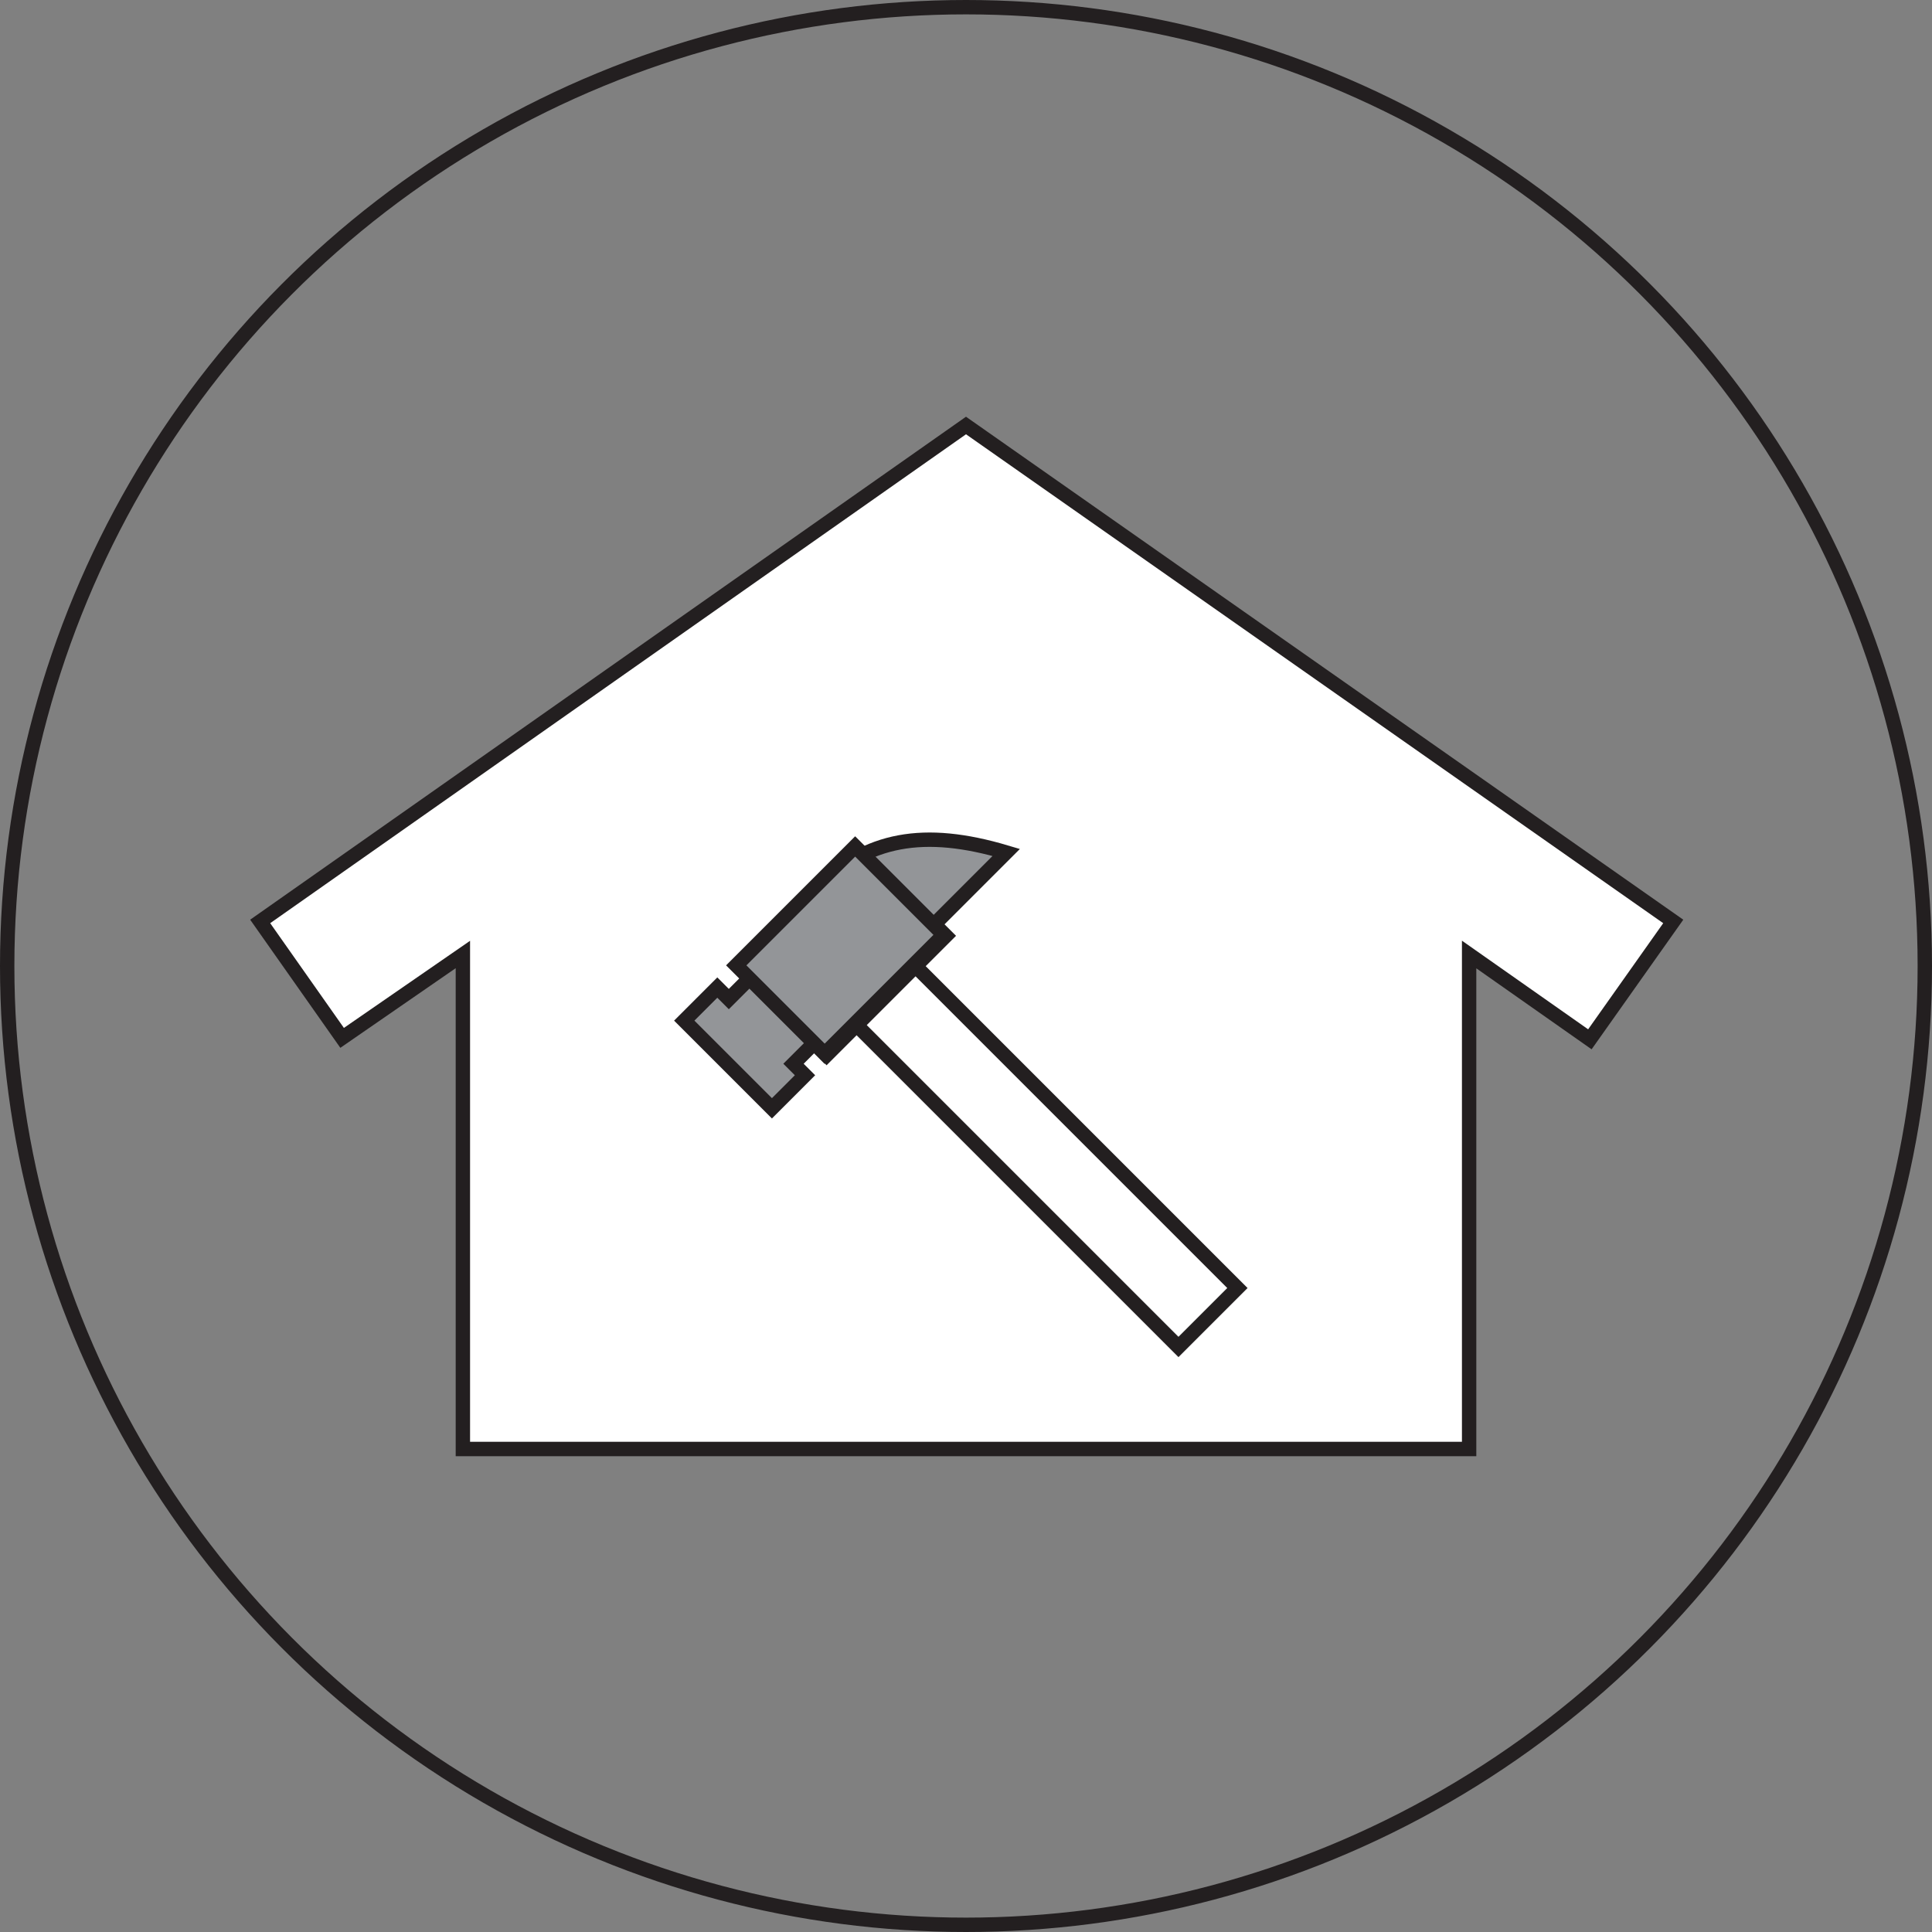
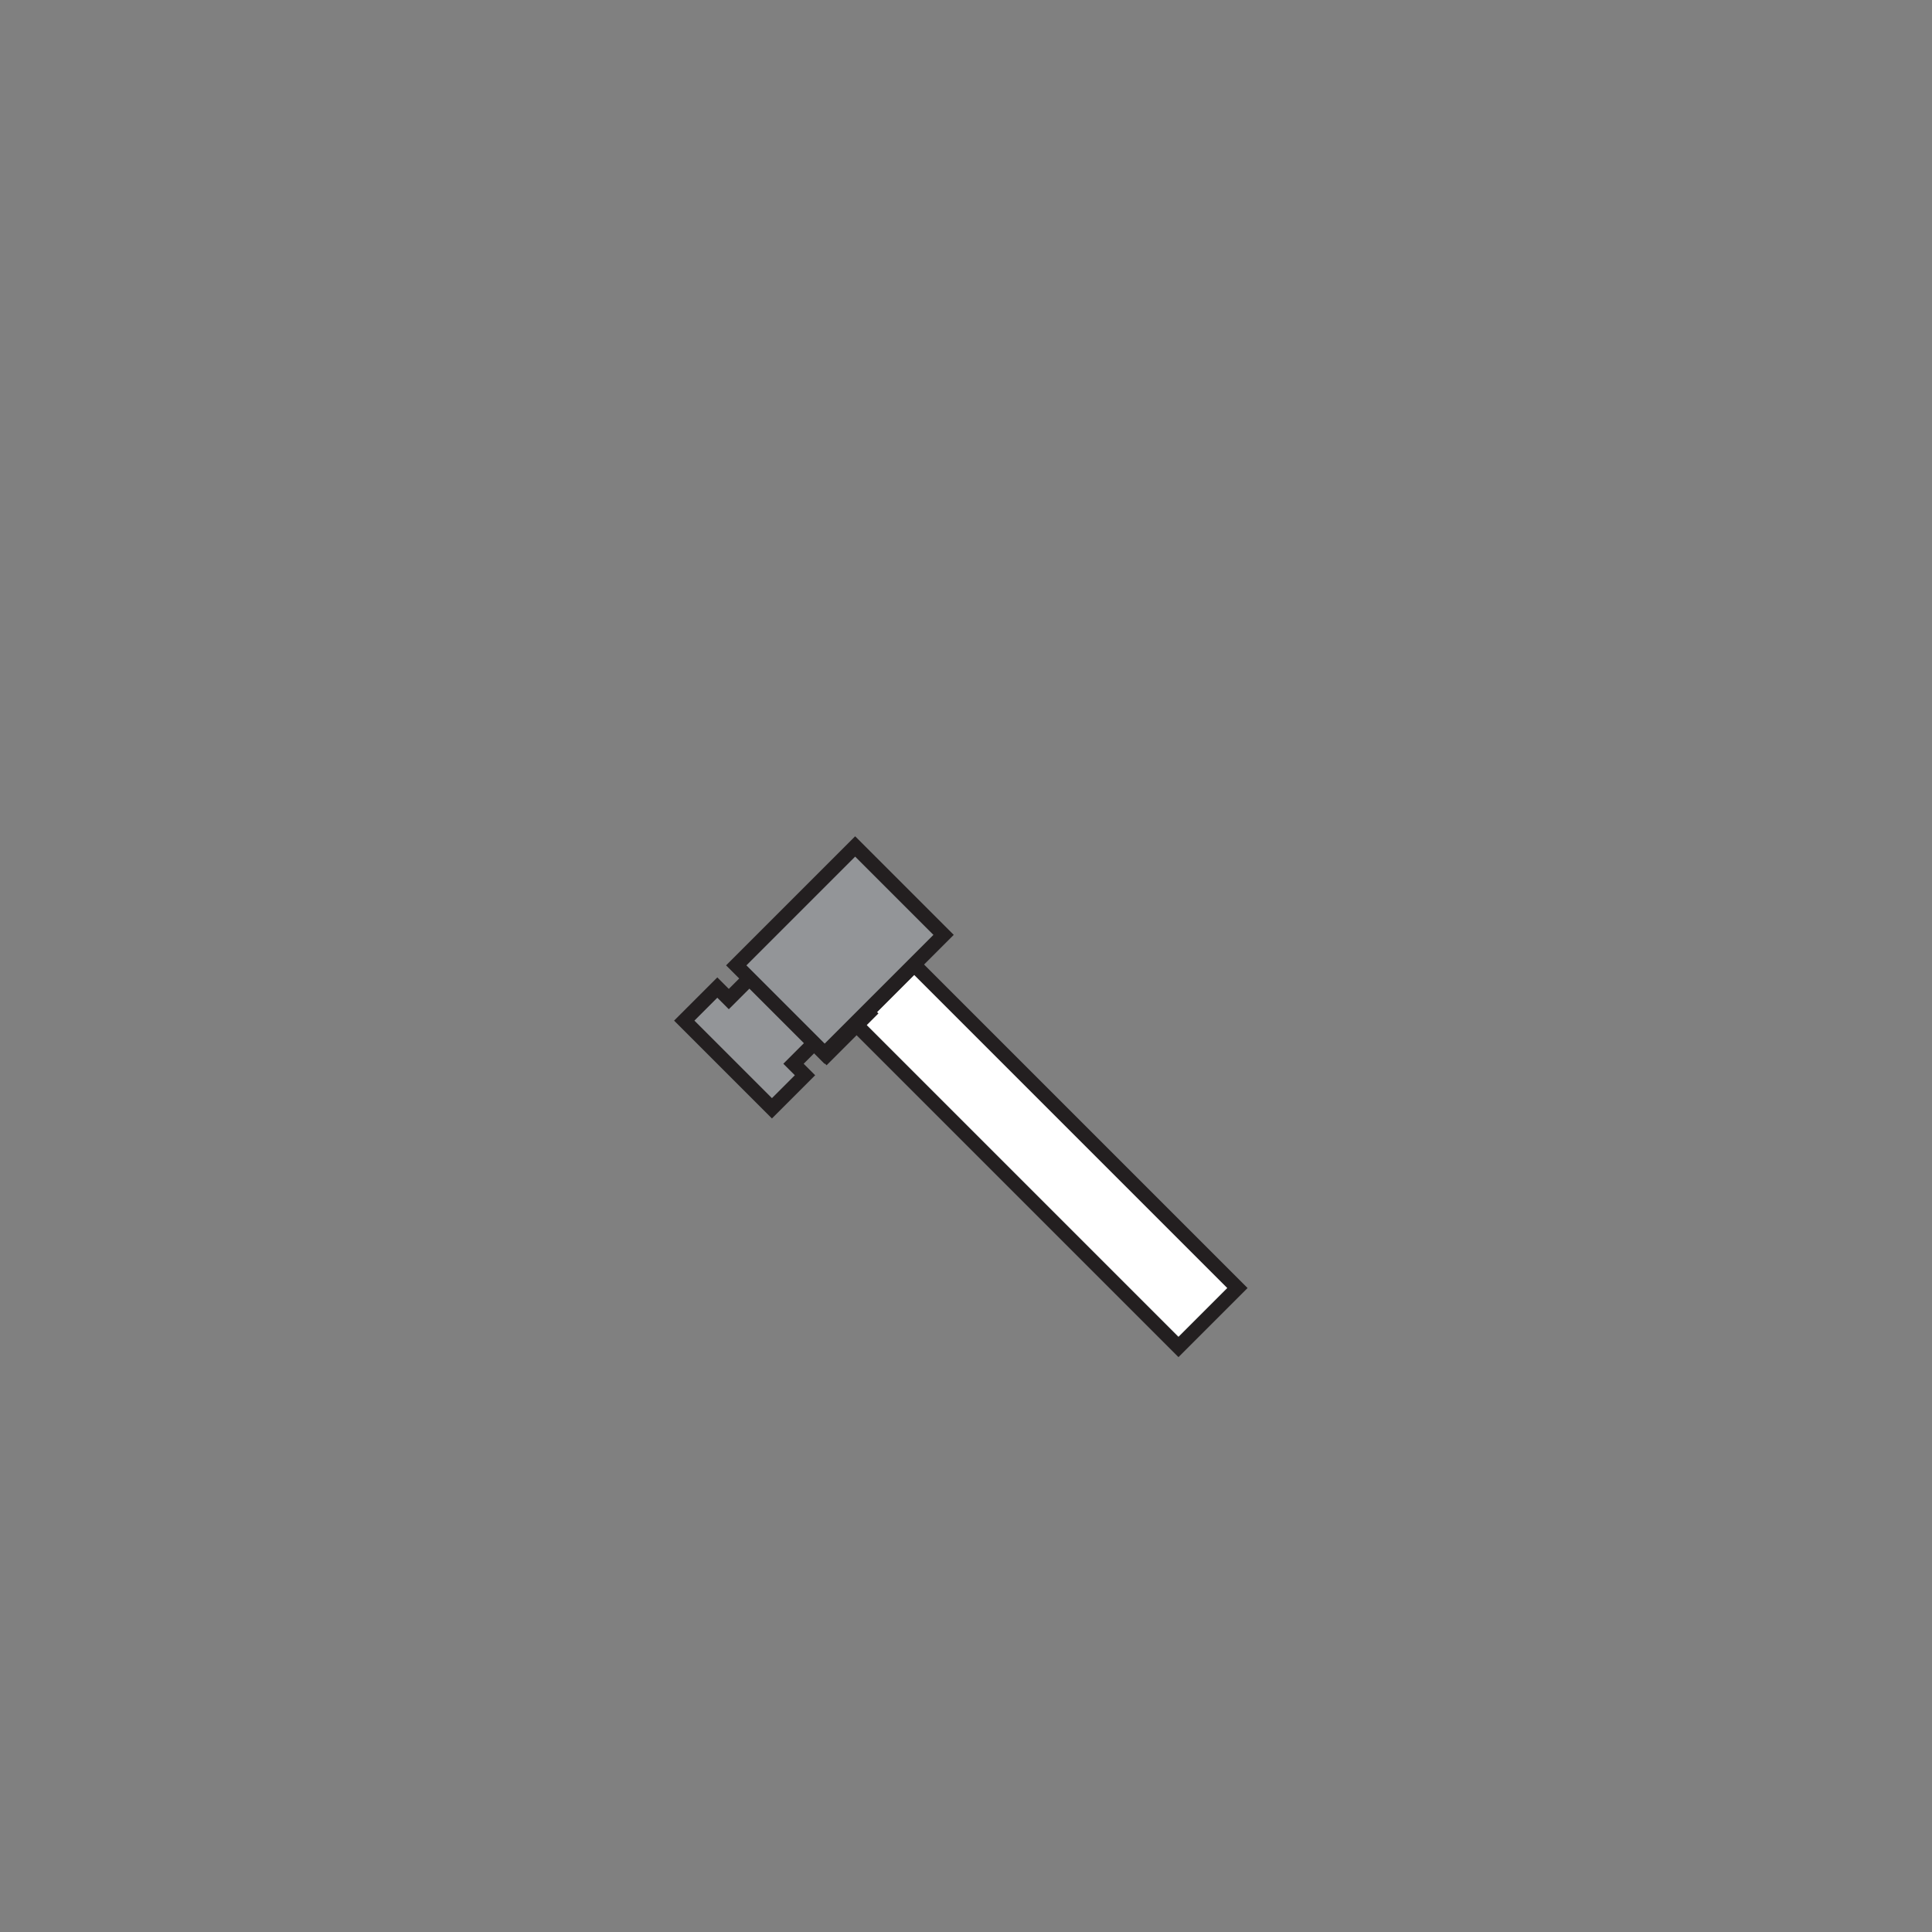
<svg xmlns="http://www.w3.org/2000/svg" version="1.1" id="Layer_1" x="0px" y="0px" viewBox="0 0 134.4 134.4" style="enable-background:new 0 0 134.4 134.4;" xml:space="preserve">
  <rect x="0" y="0" width="134.4" height="134.4" fill="#808080" stroke="none" />
  <style type="text/css">
	.st0{fill:none;stroke:#231F20;stroke-miterlimit:10;}
	.st1{fill:#FFFFFF;stroke:#231F20;stroke-miterlimit:10;}
	.st2{fill:#939598;stroke:#231F20;stroke-miterlimit:10;}
</style>
-   <circle class="st0" cx="67.2" cy="67.2" r="66.7" />
  <g>
-     <polygon class="st1" points="92.2,100.8 102.2,100.8 102.2,66.4 110.6,72.3    116.4,64.1 67.2,29.6 18.1,64.1 23.8,72.2 32.2,66.4    32.2,100.8 42.2,100.8  " />
    <g>
      <rect x="69.906" y="64.511" transform="matrix(0.707 -0.707 0.707 0.707 -35.535 75.034)" class="st1" width="5.8" height="31.8" />
-       <path class="st2" d="M56.7,72.5l-1.5,1.5L56,74.8l-2.3,2.3l-6.1-6.1    l2.3-2.3l0.8,0.8l1.5-1.5l-0.8-0.8l5.4-5.4    c3.5-3.5,7.5-4.2,13.2-2.5l-5,5l0.8,0.8L57.5,73.4    C57.4,73.3,56.7,72.5,56.7,72.5z" />
+       <path class="st2" d="M56.7,72.5l-1.5,1.5L56,74.8l-2.3,2.3l-6.1-6.1    l2.3-2.3l0.8,0.8l1.5-1.5l-0.8-0.8c3.5-3.5,7.5-4.2,13.2-2.5l-5,5l0.8,0.8L57.5,73.4    C57.4,73.3,56.7,72.5,56.7,72.5z" />
      <rect x="52.592" y="61.745" transform="matrix(0.707 -0.707 0.707 0.707 -29.619 60.684)" class="st2" width="11.7" height="8.7" />
    </g>
  </g>
</svg>